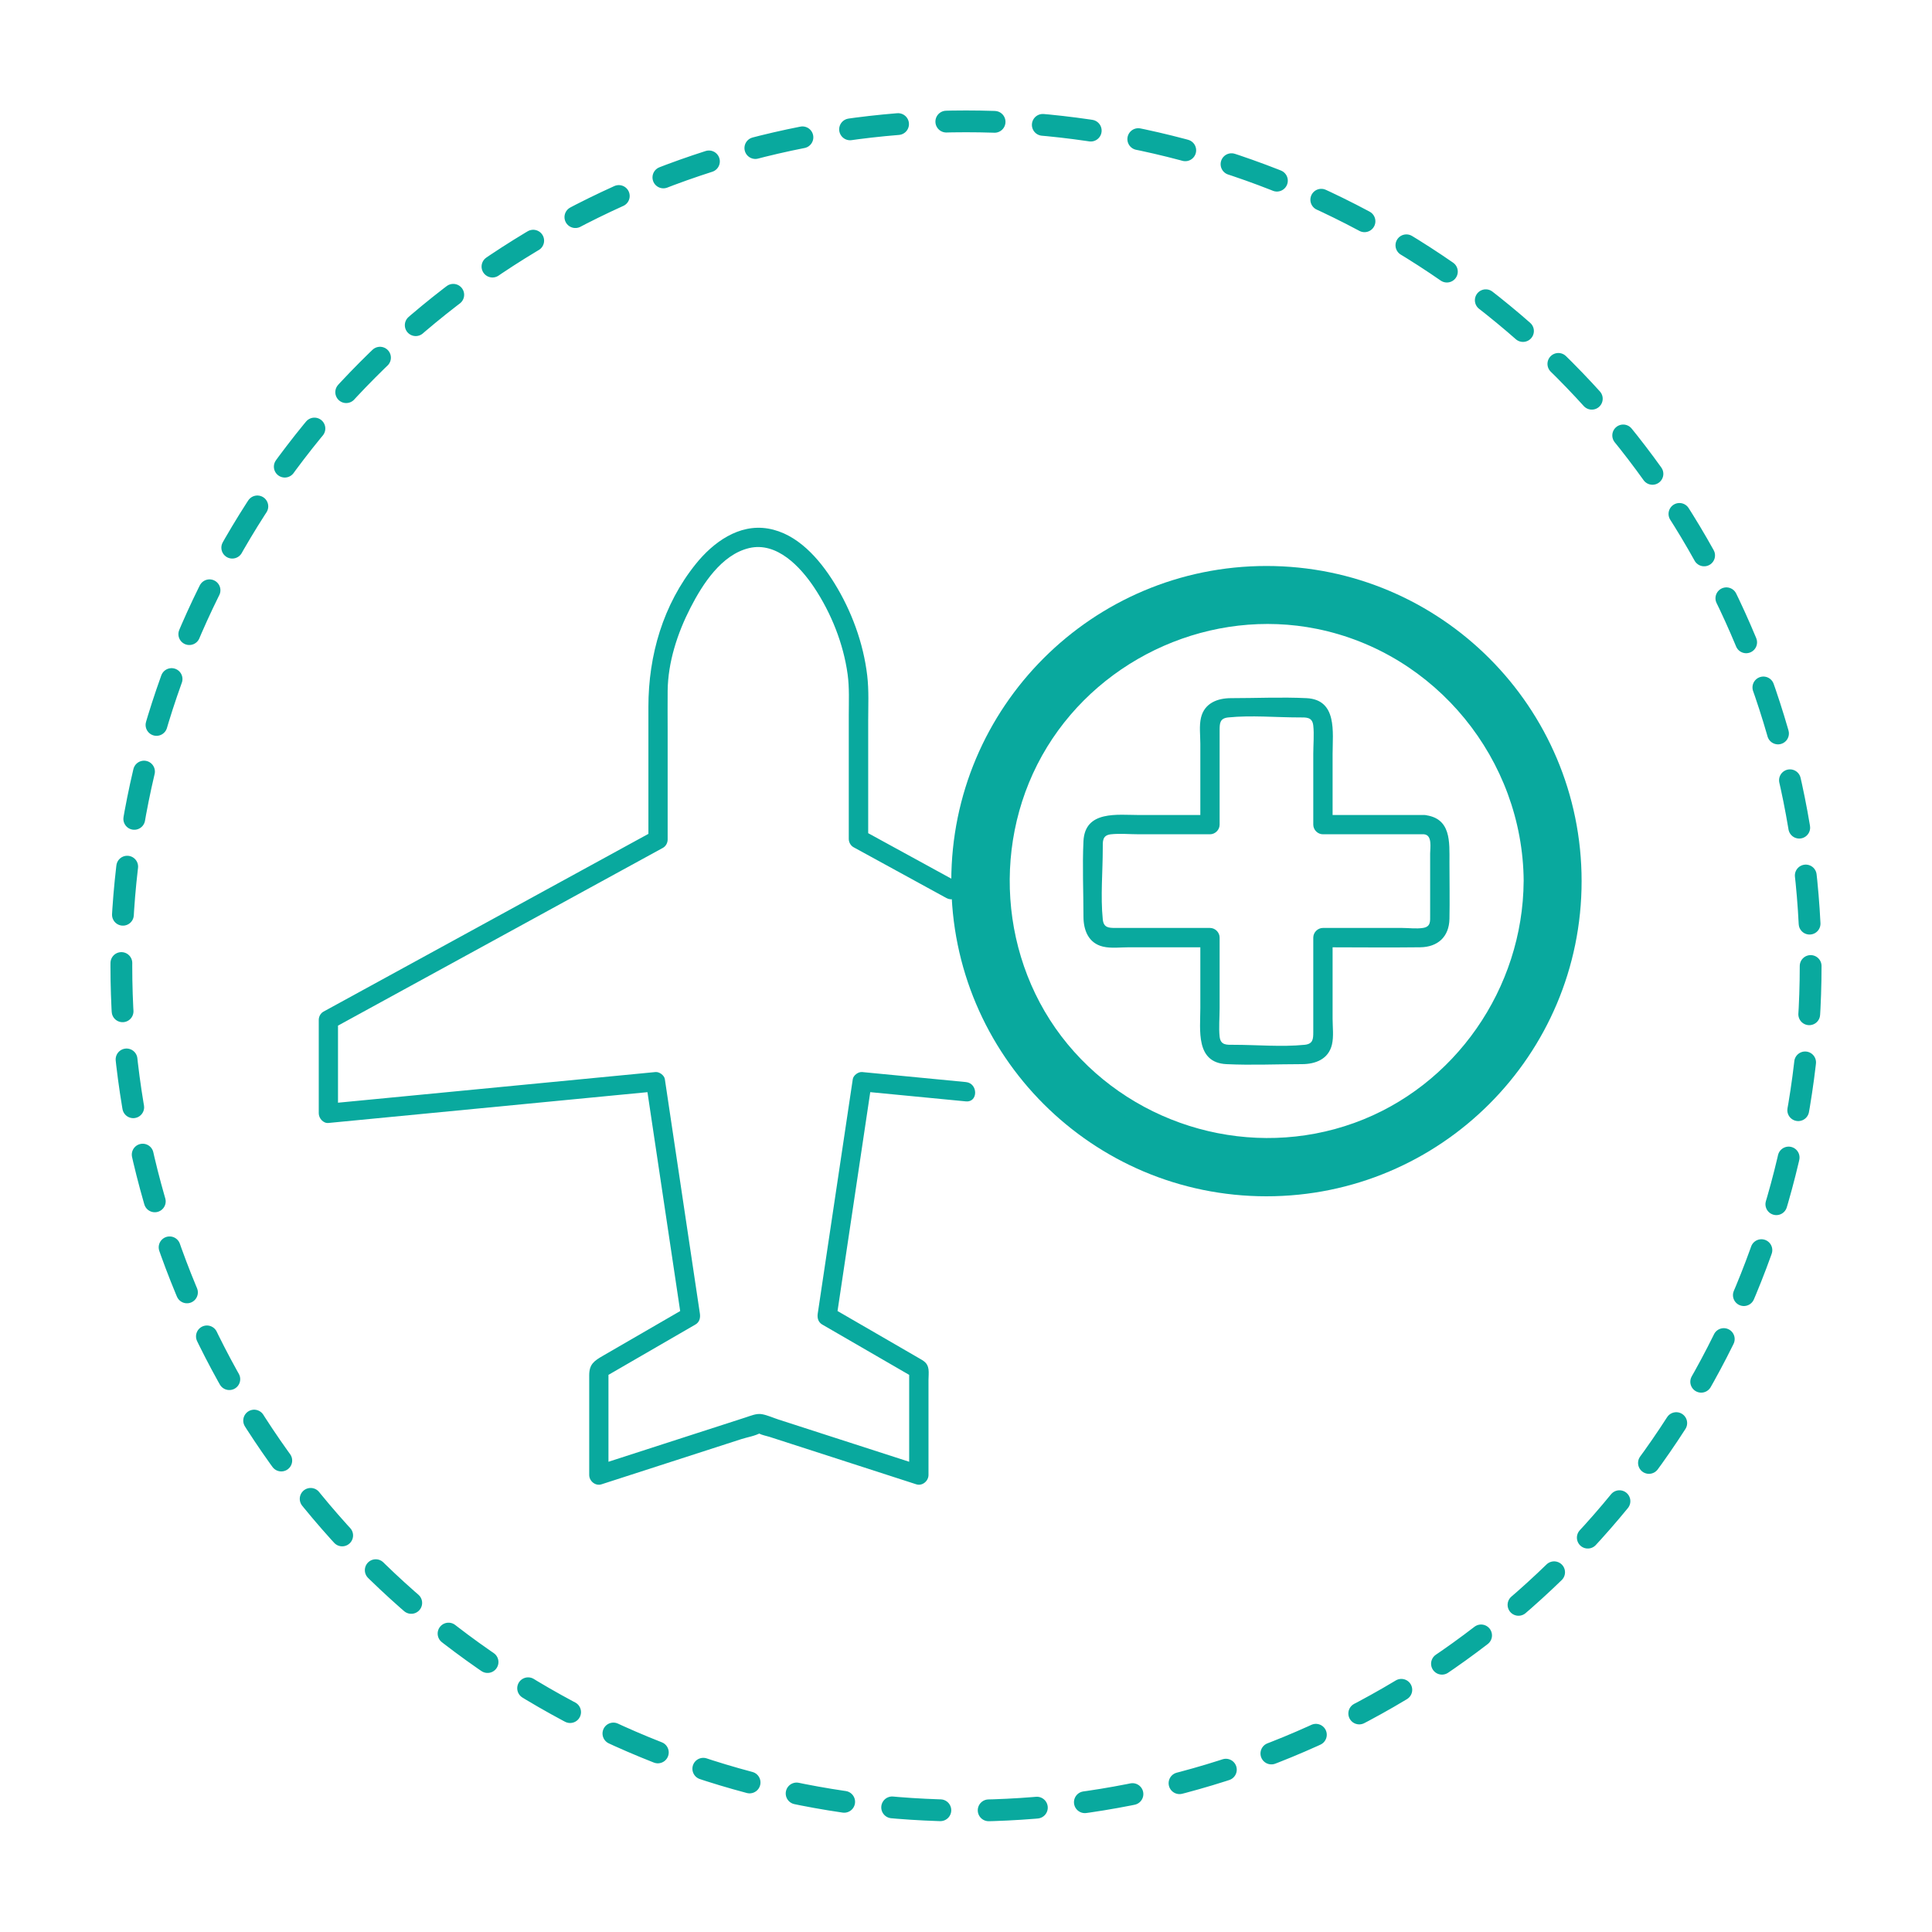
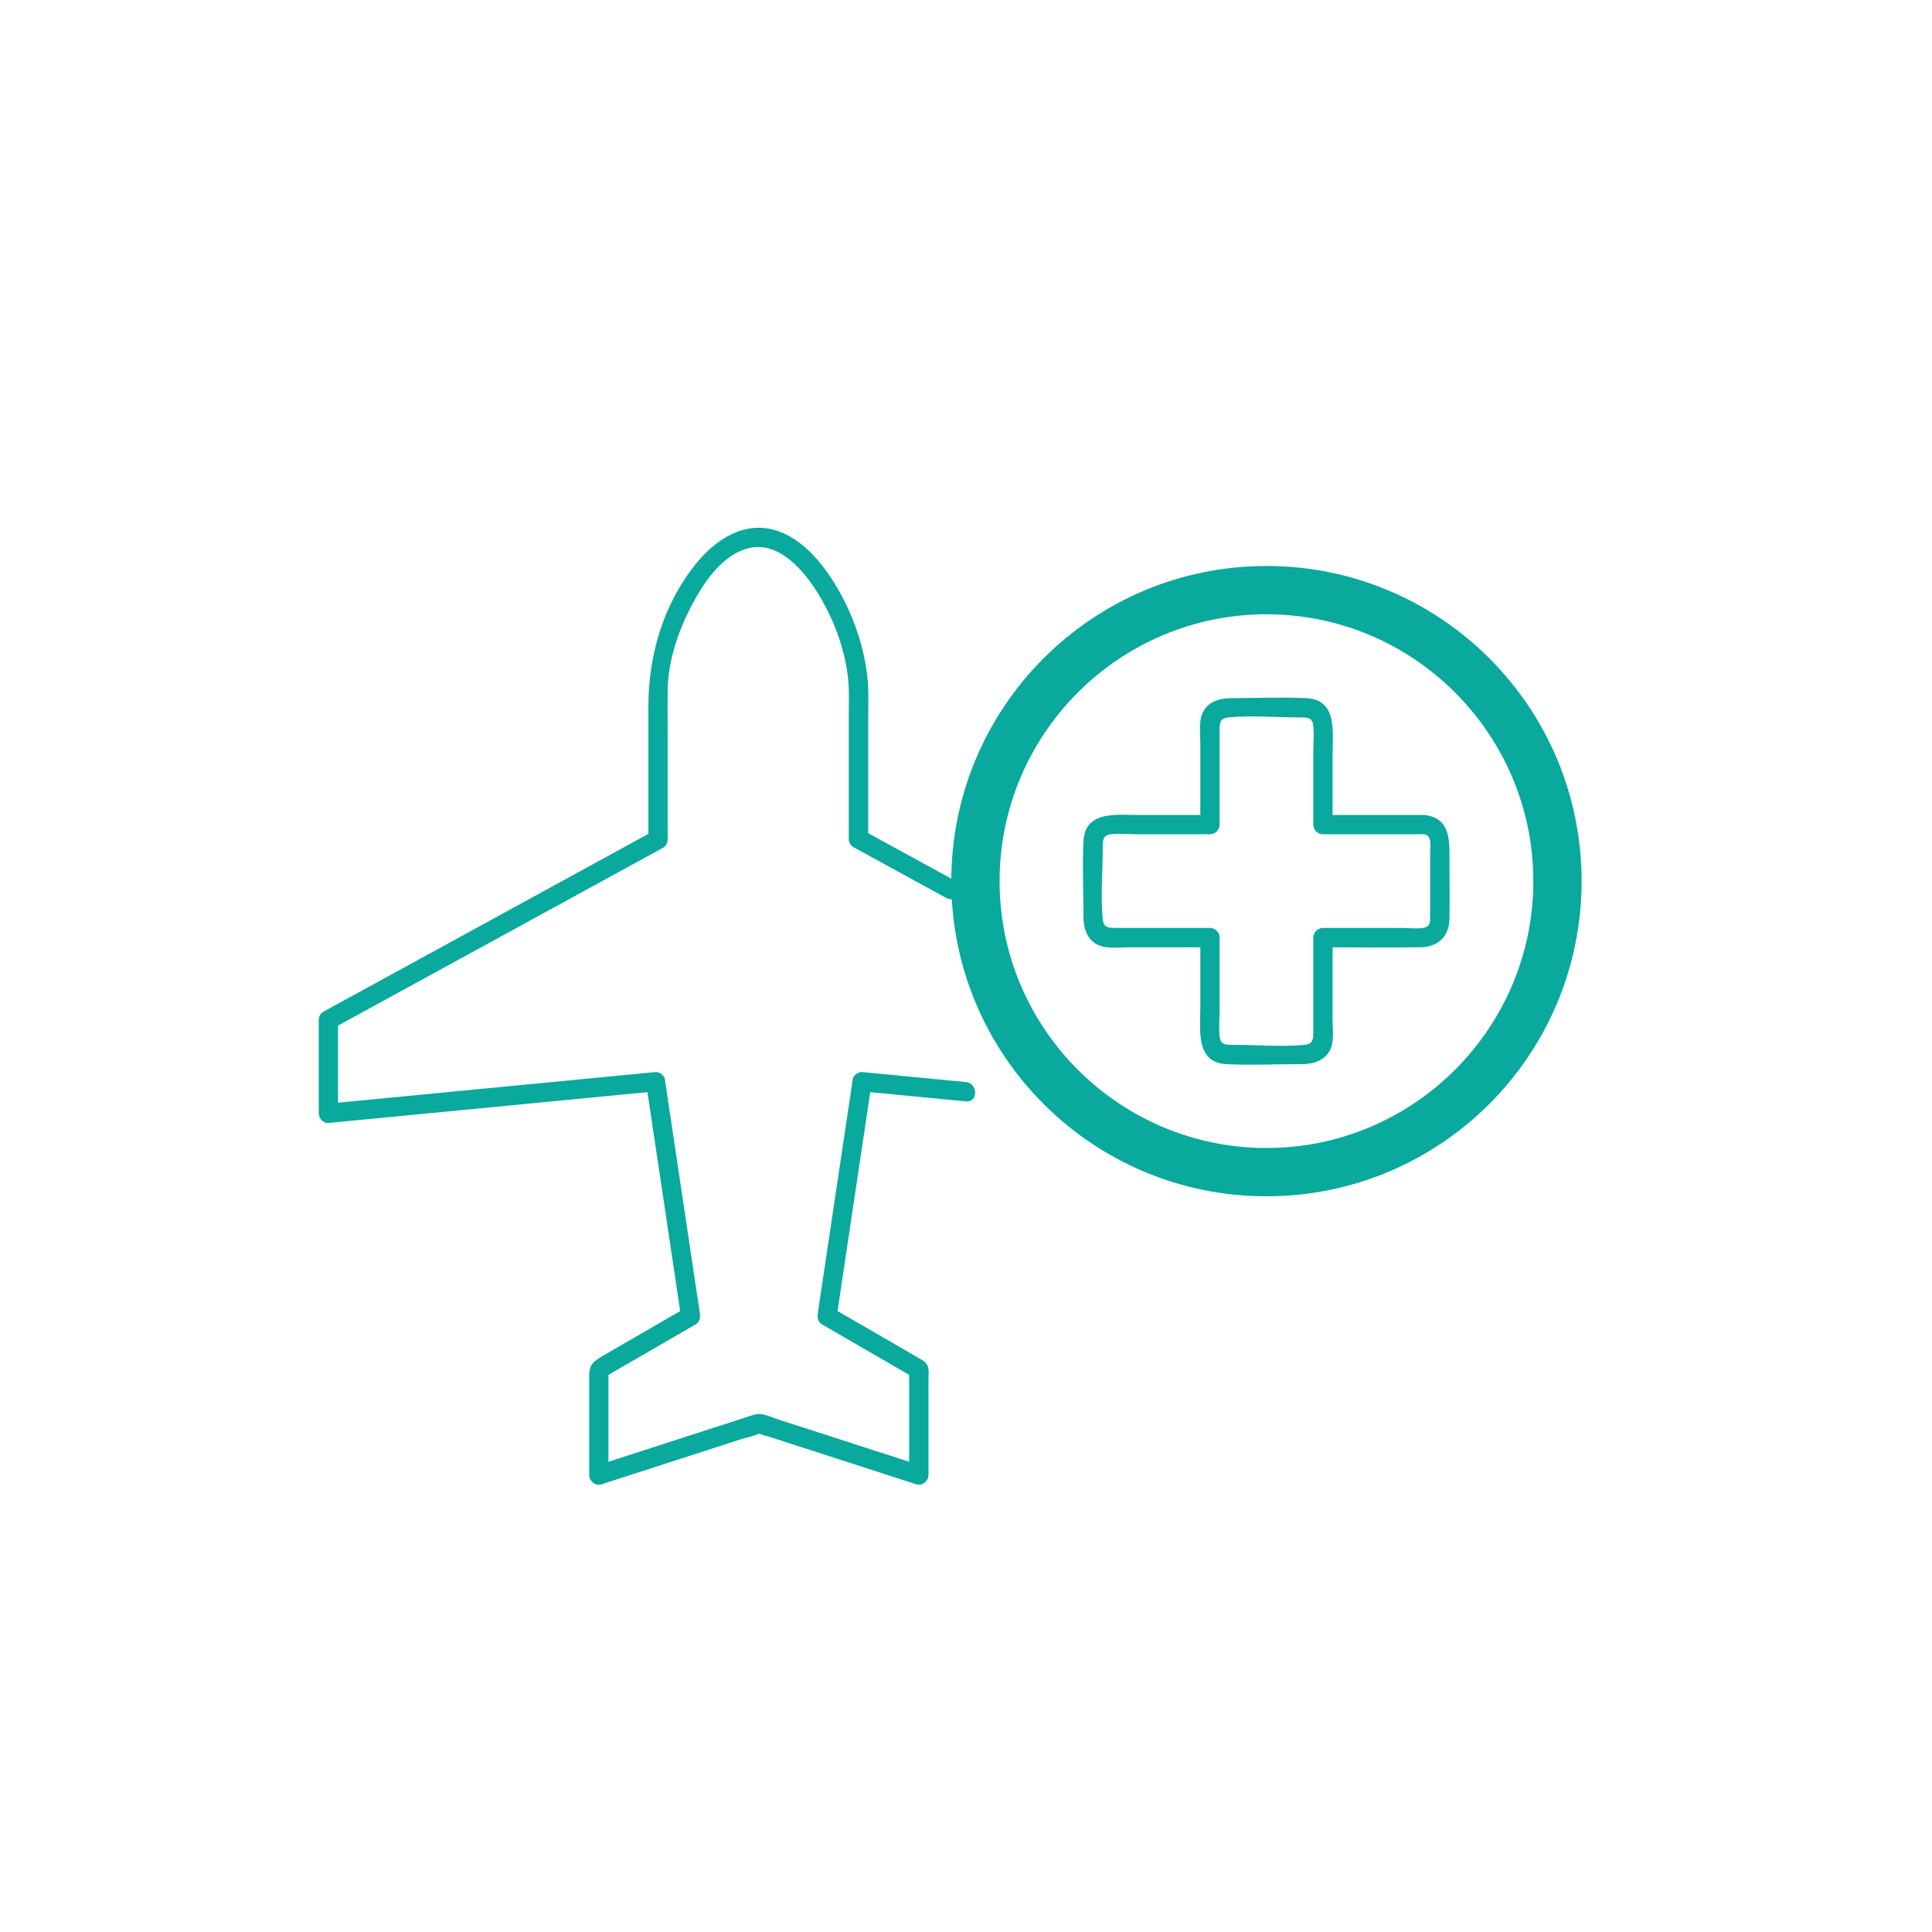
<svg xmlns="http://www.w3.org/2000/svg" viewBox="0 0 800 800">
  <defs>
    <style>      .cls-1 {        fill: none;        stroke: #09a99e;        stroke-dasharray: 0 0 0 0 0 0 20 20 20 20 0 0;        stroke-linecap: round;        stroke-miterlimit: 10;        stroke-width: 9.02px;      }      .cls-2 {        fill: #09a99e;      }    </style>
  </defs>
  <g id="Layer_2" data-name="Layer 2">
    <path class="cls-2" d="m395.97,364.96c-12.82-7.01-25.64-14.03-38.45-21.04l1.98,3.45v-48.86c0-6.22.33-12.57-.4-18.76-1.58-13.45-6.5-26.82-13.62-38.32-6.18-9.98-15.29-20.53-27.5-22.57-12.06-2.02-22.63,5.69-29.83,14.62-13.58,16.84-19.66,37.86-19.66,59.19v54.98l1.98-3.45c-39.86,21.81-79.72,43.61-119.57,65.42-5.64,3.09-11.28,6.17-16.93,9.26-1.23.67-1.98,2.08-1.98,3.45v38.67c0,2.01,1.84,4.21,4,4,39.59-3.82,79.18-7.64,118.76-11.47,5.57-.54,11.15-1.08,16.72-1.61l-3.86-2.94c4.22,28.25,8.45,56.5,12.67,84.75.61,4.11,1.23,8.22,1.84,12.33l1.84-4.52c-11.39,6.59-22.77,13.18-34.16,19.78-3.76,2.18-5.82,3.51-5.82,8.14v41.31c0,2.51,2.57,4.66,5.06,3.86,19.3-6.24,38.59-12.47,57.89-18.71,2.5-.81,5.7-1.3,8-2.59-.88.49-2.07-.53-.67.23,1.25.69,2.96.96,4.31,1.39,11.31,3.66,22.63,7.31,33.94,10.97,8.97,2.9,17.94,5.8,26.9,8.7,2.49.81,5.06-1.35,5.06-3.86v-39.35c0-1.43.19-3,0-4.43-.37-2.71-2.05-3.5-4.12-4.69-6.48-3.75-12.96-7.5-19.44-11.26-5.47-3.17-10.94-6.34-16.42-9.5l1.84,4.52c4.22-28.25,8.45-56.5,12.67-84.75l1.84-12.33-3.86,2.94c14.33,1.38,28.66,2.77,42.98,4.15,5.12.49,5.09-7.51,0-8-14.33-1.38-28.66-2.77-42.98-4.15-1.56-.15-3.62,1.34-3.86,2.94-4.22,28.25-8.45,56.5-12.67,84.75l-1.84,12.33c-.27,1.78.18,3.55,1.84,4.52,12.67,7.33,25.33,14.67,38,22l-1.98-3.45v43.78l5.06-3.86c-19.71-6.37-39.42-12.74-59.14-19.11-2.2-.71-4.57-1.81-6.86-2.22s-4.54.61-6.77,1.33c-11.35,3.67-22.69,7.33-34.04,11-9.28,3-18.56,6-27.83,9l5.06,3.86v-43.78l-1.98,3.45c12.67-7.33,25.33-14.67,38-22,1.68-.97,2.1-2.74,1.84-4.52-4.22-28.25-8.45-56.5-12.67-84.75-.61-4.11-1.23-8.22-1.84-12.33-.24-1.58-2.28-3.09-3.86-2.94-39.59,3.82-79.18,7.64-118.76,11.47-5.57.54-11.15,1.08-16.72,1.61l4,4v-38.67l-1.98,3.45c39.86-21.81,79.72-43.61,119.57-65.42,5.64-3.09,11.28-6.17,16.93-9.26,1.23-.67,1.98-2.08,1.98-3.45v-45.22c0-5.47-.06-10.94,0-16.41.14-11.87,4.07-23.88,9.45-34.36,5-9.75,12.82-21.98,24.28-24.7s21.23,7.73,26.98,16.38c7.05,10.61,12.06,23.19,13.81,35.84.77,5.59.48,11.35.48,16.98v51.22c0,1.38.76,2.78,1.98,3.45,12.82,7.01,25.64,14.03,38.45,21.04,4.52,2.47,8.56-4.43,4.04-6.91h0Z" />
    <path class="cls-2" d="m524.41,234.36c-72.08,0-130.5,58.43-130.5,130.5s58.42,130.5,130.5,130.5,130.5-58.42,130.5-130.5-58.43-130.5-130.5-130.5Zm0,241c-60.93,0-110.5-49.57-110.5-110.5s49.57-110.5,110.5-110.5,110.5,49.57,110.5,110.5-49.58,110.5-110.5,110.5Z" />
-     <path class="cls-2" d="m630.91,364.86c-.28,44.25-28.32,85.03-70.16,100.13-42.2,15.23-90.08,1.91-118.64-32.58-28.6-34.54-31.91-84.98-8.51-123.13,23.05-37.58,68.35-57.62,111.66-48.88,49.38,9.97,85.34,54.24,85.66,104.46.03,5.15,8.03,5.16,8,0-.3-47.53-30.22-90.68-74.78-107.38-45.08-16.89-97.65-2.52-128.09,34.68-30.36,37.11-34.59,90.6-9.69,131.76,24.77,40.92,73.44,62.42,120.36,53.24,46.43-9.08,83.72-47.9,90.81-94.69.89-5.84,1.34-11.71,1.38-17.62.03-5.15-7.97-5.15-8,0Z" />
    <path class="cls-2" d="m589.7,337.48h-41.9l4,4v-29.23c0-9.04,2.04-22.54-10.82-23.16-10.36-.5-20.86,0-31.24,0-5.58,0-11.01,2.03-12.44,8.11-.79,3.35-.27,7.29-.27,10.68v33.6l4-4h-29.23c-9.04,0-22.54-2.04-23.16,10.82-.5,10.36,0,20.86,0,31.24,0,5.58,2.03,11.01,8.11,12.44,3.35.79,7.29.27,10.68.27h33.6l-4-4v29.23c0,9.04-2.04,22.54,10.82,23.16,10.36.5,20.86,0,31.24,0,5.58,0,11.01-2.03,12.44-8.11.79-3.35.27-7.29.27-10.68v-33.6l-4,4c13.42,0,26.84.17,40.26,0,7.31-.09,11.98-4.34,12.13-11.78s0-15.54,0-23.3c0-8.54.81-18.56-10.48-19.7-5.12-.52-5.08,7.49,0,8,3.45.35,2.48,5.6,2.48,7.95v25.55c0,2.56.27,4.77-2.97,5.27-2.74.43-5.89,0-8.65,0h-32.77c-2.16,0-4,1.83-4,4v39.07c0,2.92-.09,4.97-3.59,5.32-9.57.96-19.7,0-29.32,0-2.95,0-5.47.26-5.87-3.39s0-7.93,0-11.77v-29.23c0-2.16-1.83-4-4-4h-39.07c-2.92,0-4.97-.09-5.32-3.59-.96-9.57,0-19.7,0-29.32,0-2.95-.26-5.47,3.39-5.87s7.93,0,11.77,0h29.23c2.16,0,4-1.83,4-4v-39.07c0-2.92.09-4.97,3.59-5.32,9.57-.96,19.7,0,29.32,0,2.95,0,5.47-.26,5.87,3.39s0,7.93,0,11.77v29.23c0,2.16,1.83,4,4,4h41.9c5.15,0,5.16-8,0-8Z" />
  </g>
  <g id="Layer_3" data-name="Layer 3">
-     <circle class="cls-1" cx="400" cy="400" r="349.75" />
-   </g>
+     </g>
</svg>